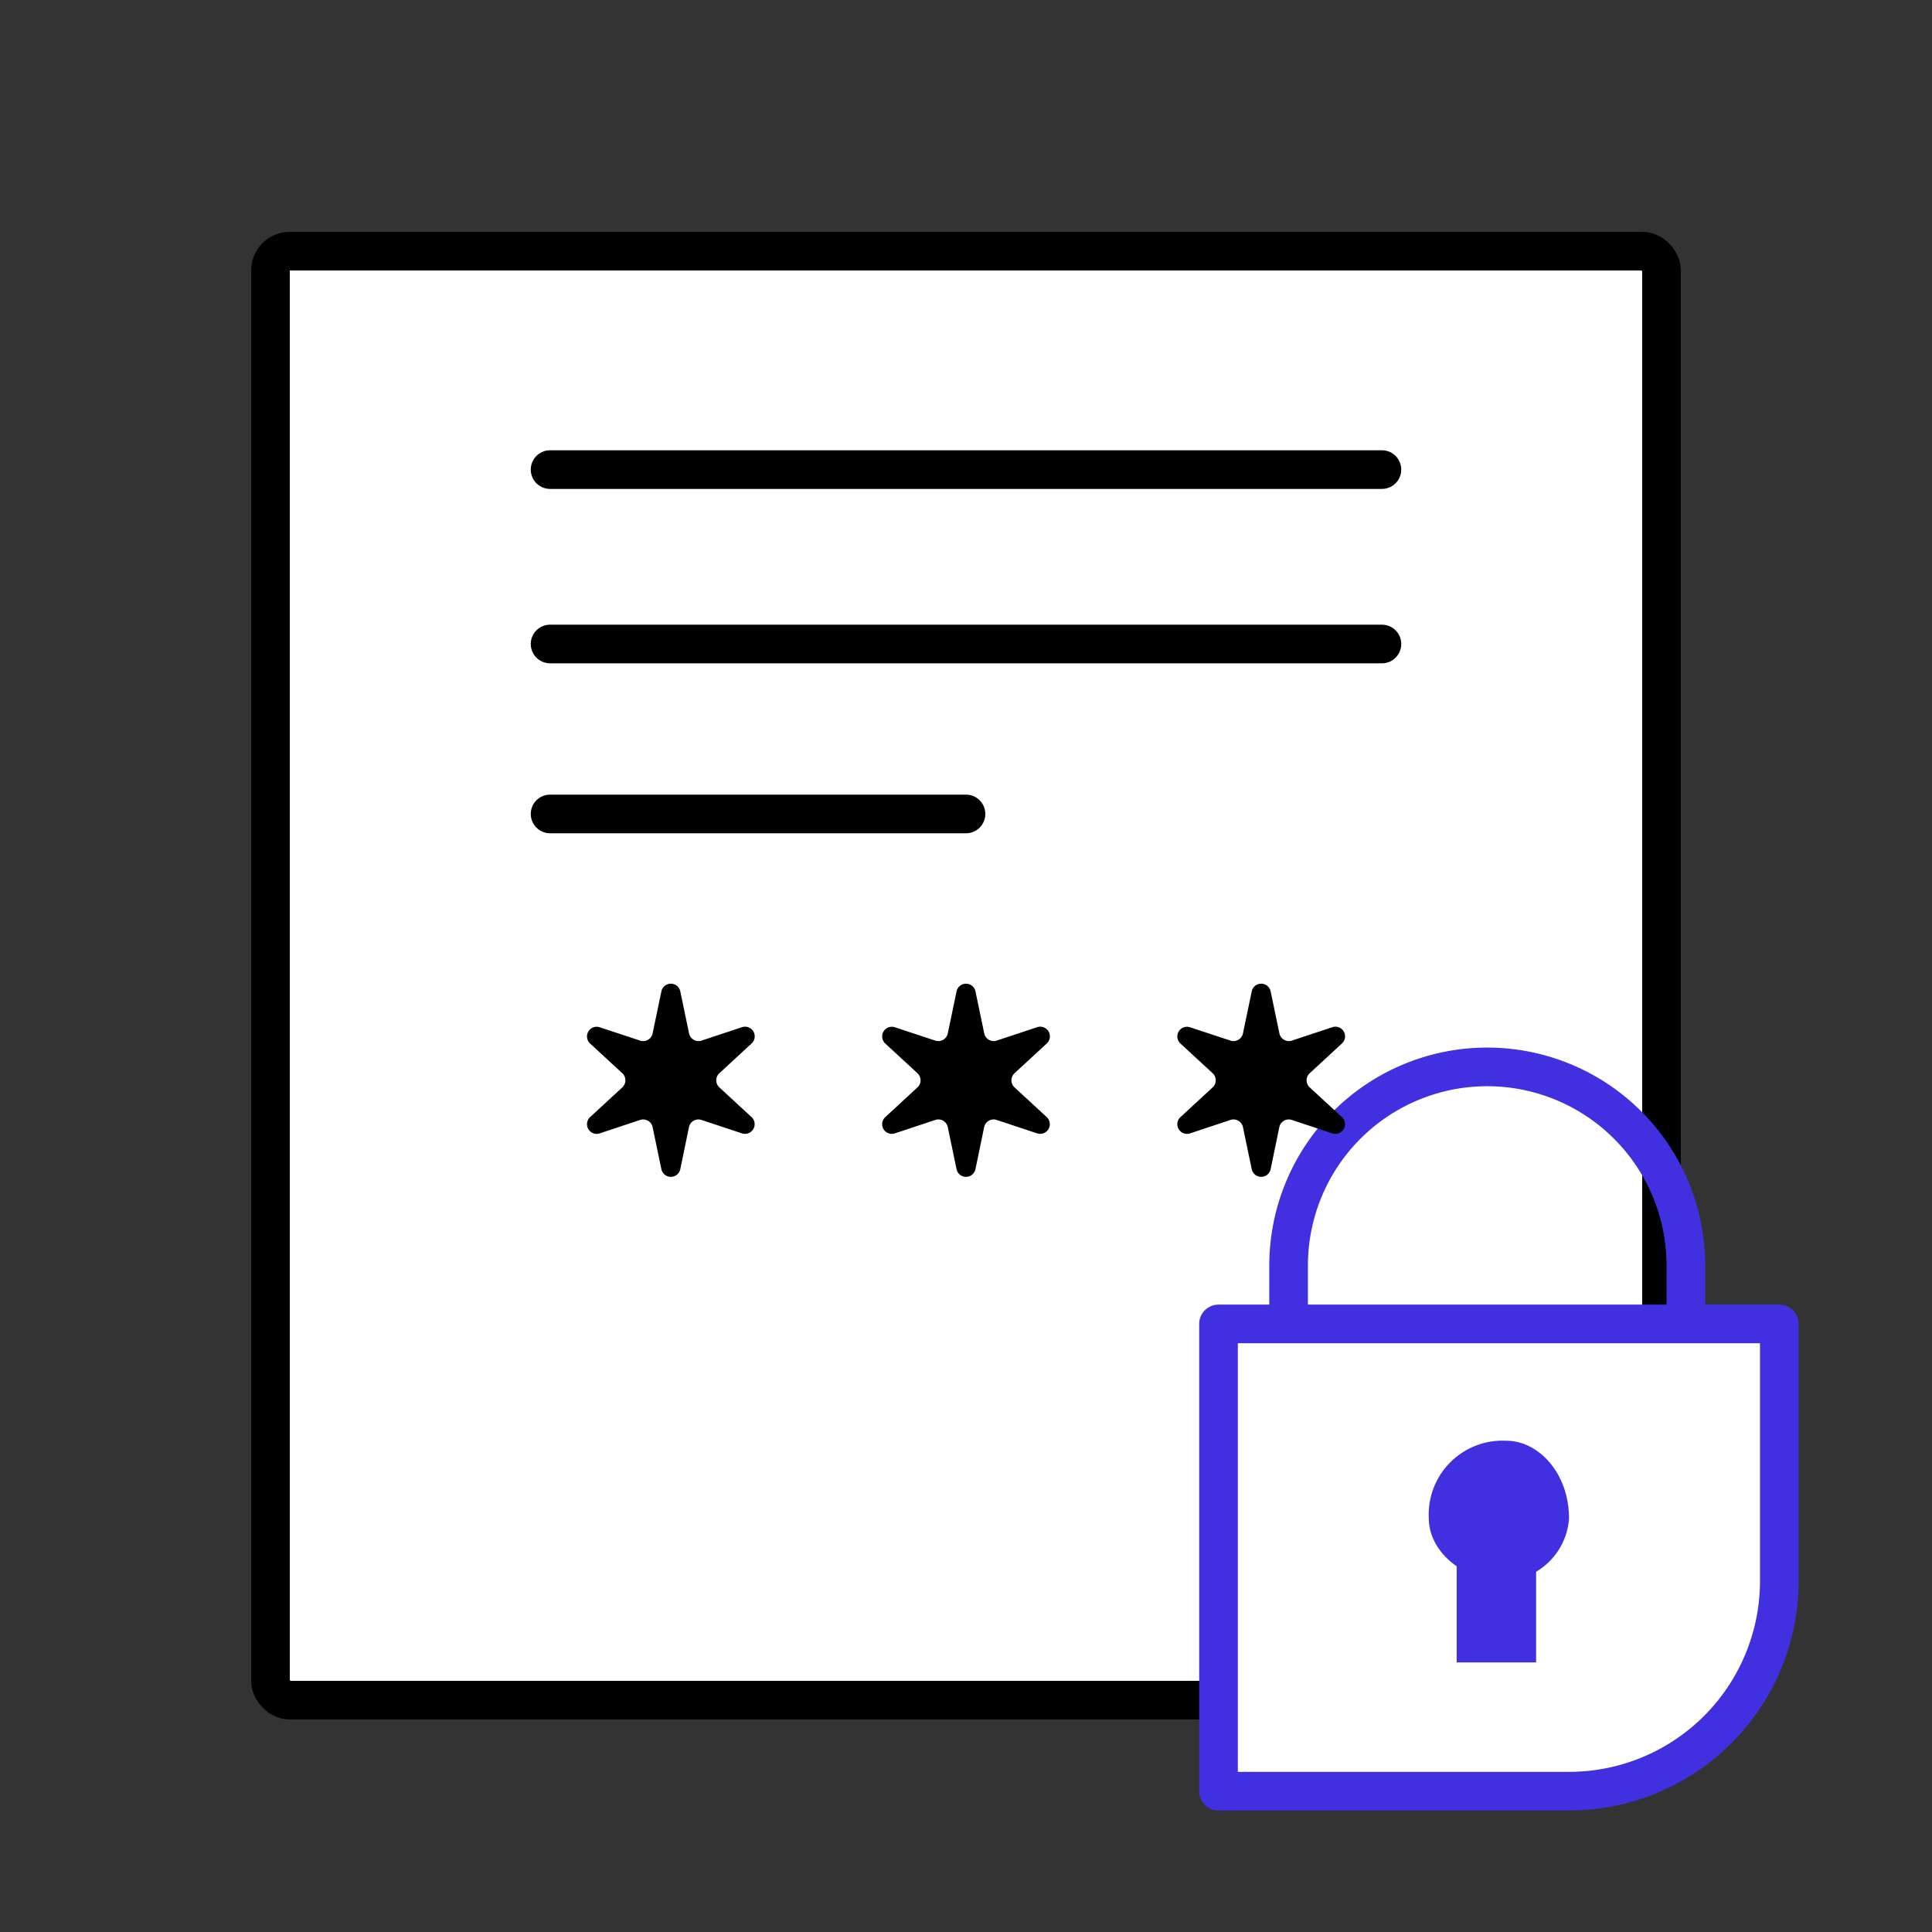
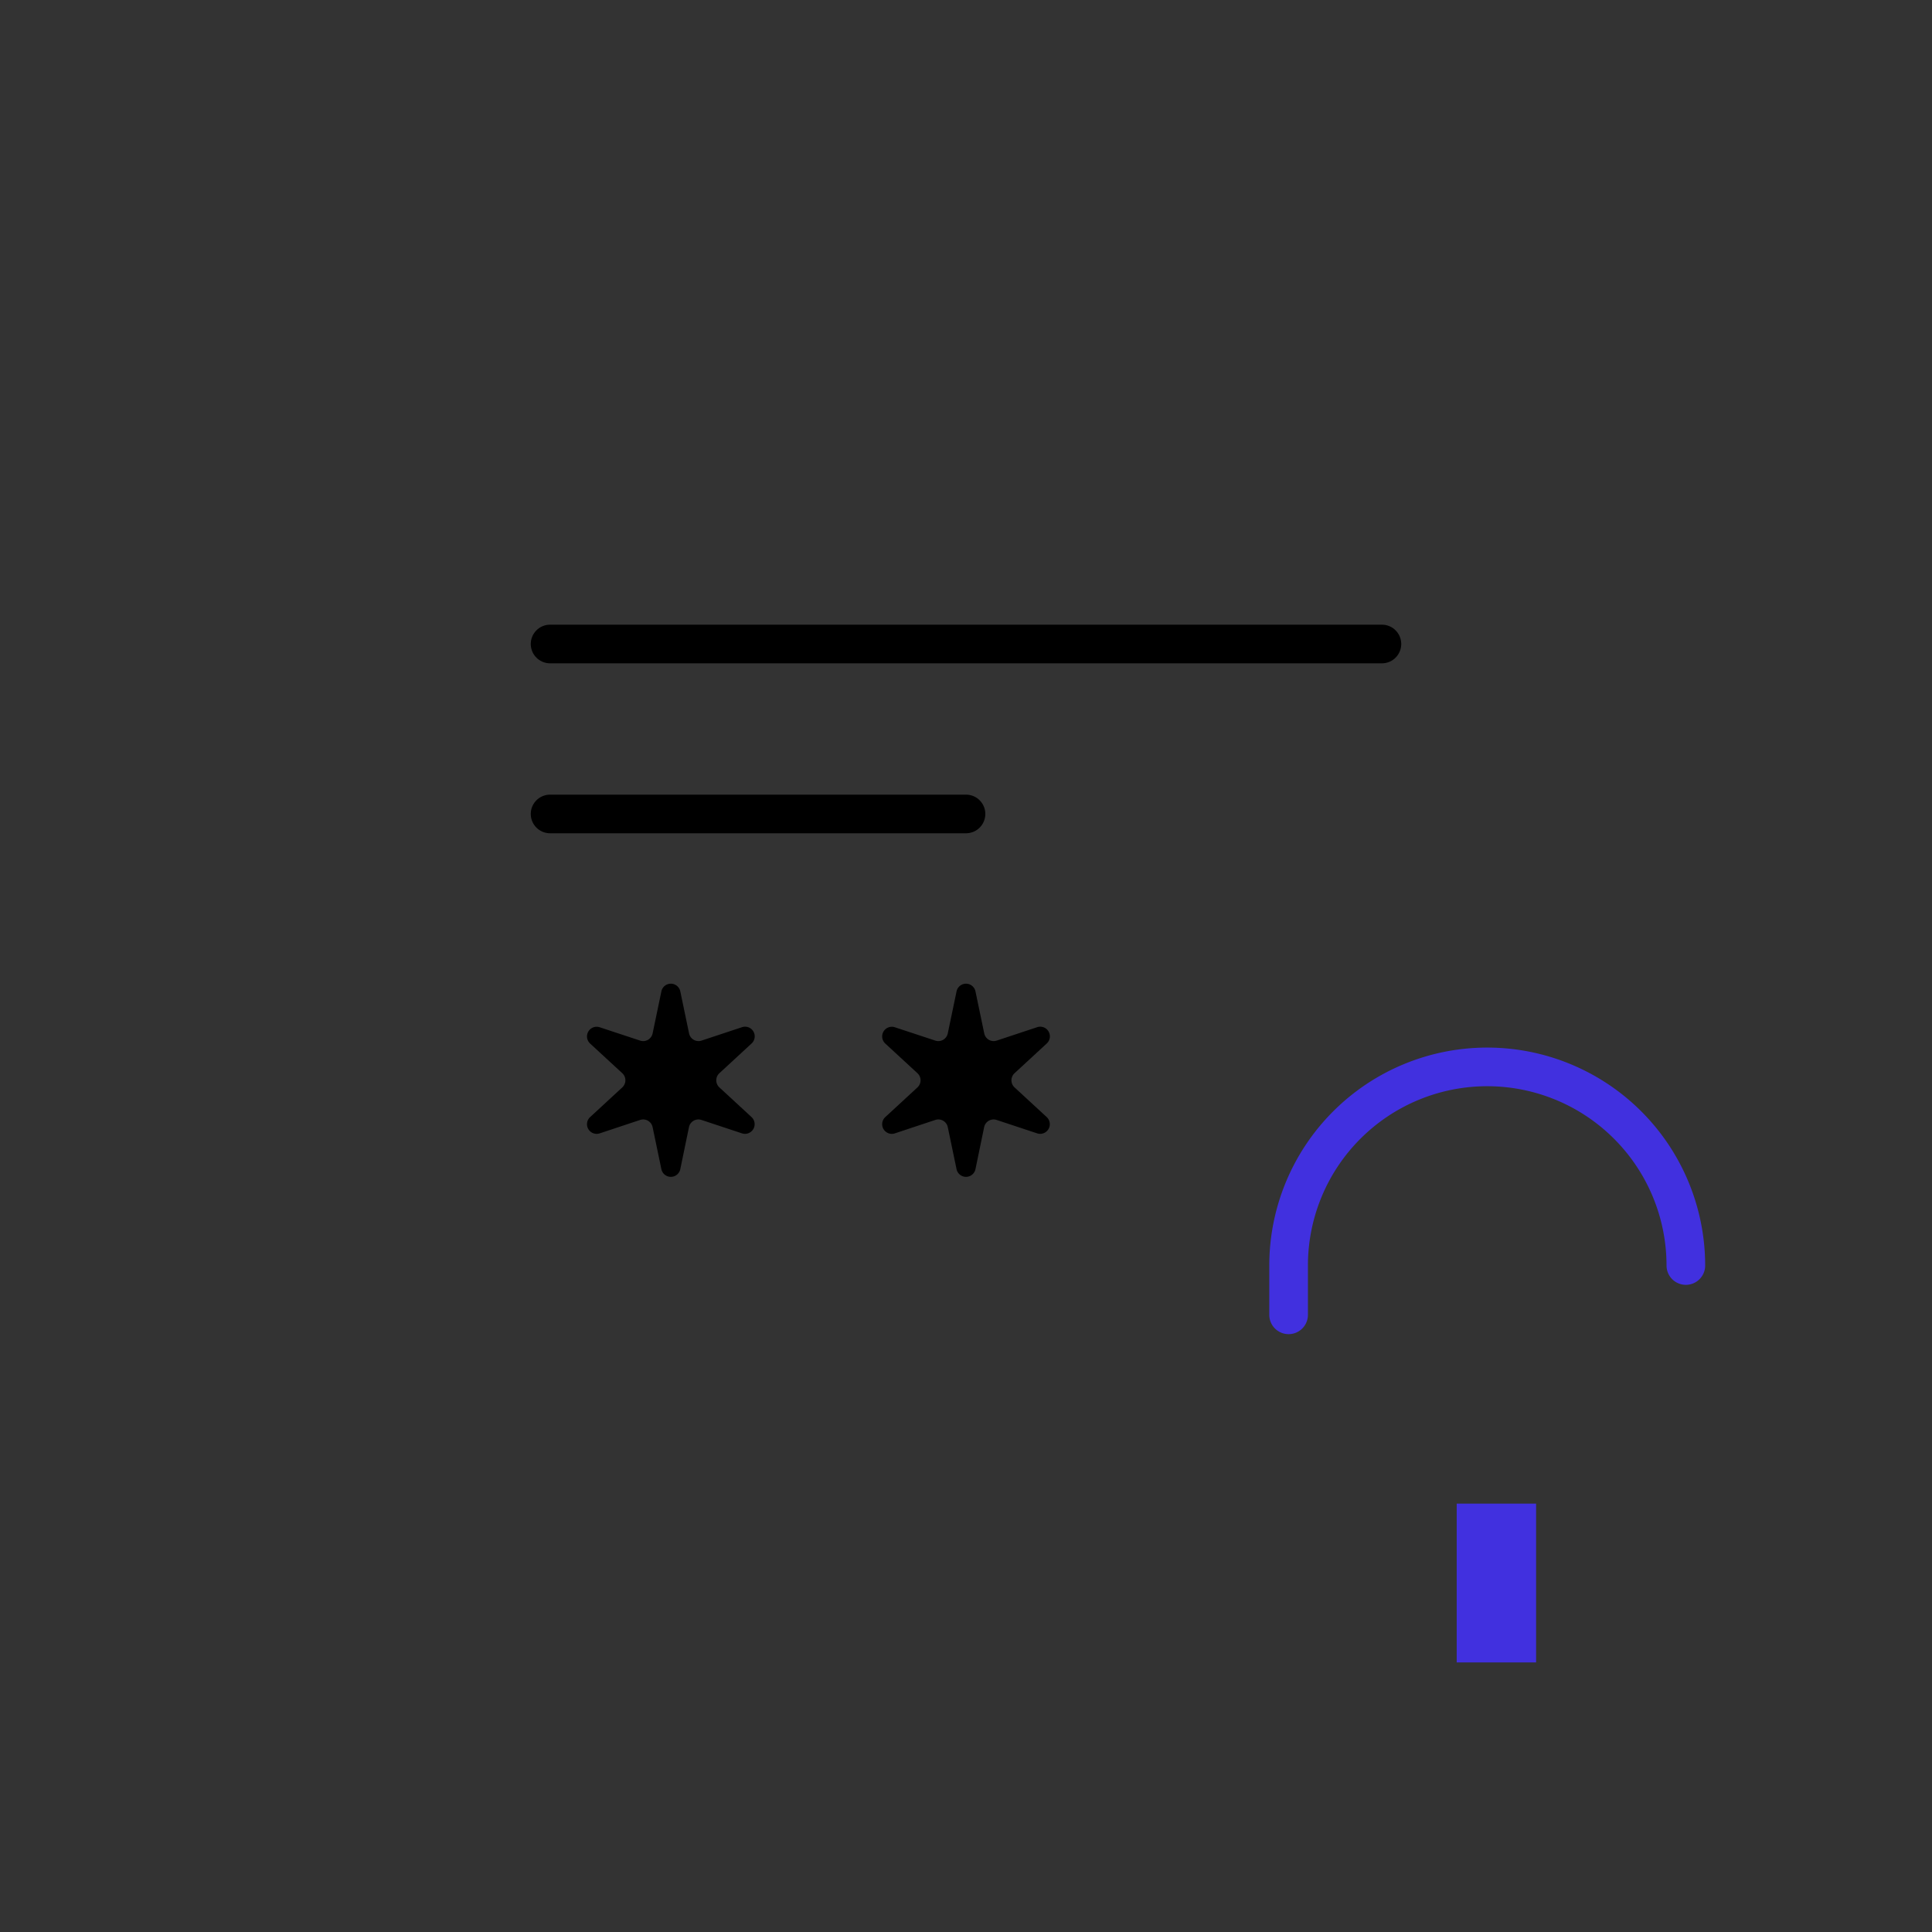
<svg xmlns="http://www.w3.org/2000/svg" width="100" height="100" viewBox="0 0 100 100">
  <rect x="0" y="0" width="100" height="100" fill="#333333" stroke="none" />
  <defs>
    <clipPath id="3asawcjyra">
      <path data-name="사각형 17308" transform="translate(.445 .443)" style="opacity:.44;fill:red" d="M0 0h88v88H0z" />
    </clipPath>
    <clipPath id="n76pssj9nb">
      <path data-name="패스 68080" d="M1938 3351.031c0 1.6 1.625 3.226 4.03 3.226a3.49 3.49 0 0 0 3.228-3.226c0-2.405-1.625-4.031-3.228-4.031a3.821 3.821 0 0 0-4.03 4.031" transform="translate(-1938 -3347)" style="stroke-linejoin:round;stroke-linecap:round;stroke:#707070;fill:#4130df" />
    </clipPath>
  </defs>
  <g data-name="마스크 그룹 196" transform="translate(5.556 5.557)" style="clip-path:url(#3asawcjyra)">
    <g data-name="그룹 116435" transform="translate(8.333 6.943)">
-       <rect data-name="사각형 17589" width="72" height="75" rx="1" transform="translate(.111 .5)" style="stroke-width:2px;stroke-miterlimit:10;stroke:#000;fill:#fff;stroke-linejoin:round;stroke-linecap:round" />
-       <path data-name="선 297" transform="translate(14.583 11.806)" style="fill:none;stroke-width:2px;stroke-miterlimit:10;stroke:#000;stroke-linecap:round" d="M0 0h43.056" />
      <path data-name="선 298" transform="translate(14.583 20.833)" style="fill:none;stroke-width:2px;stroke:#000;stroke-linecap:round" d="M0 0h43.056" />
      <path data-name="선 299" transform="translate(14.583 29.63)" style="fill:none;stroke-width:2px;stroke:#000;stroke-linecap:round" d="M0 0h21.528" />
      <g data-name="그룹 116385">
        <g data-name="그룹 116381">
-           <path data-name="패스 68077" d="M1932 3343.833v-2.552a10.28 10.28 0 1 1 20.561 0v2.552" transform="translate(-1879.191 -3288.278)" style="stroke:#4130df;fill:none;stroke-width:2px;stroke-miterlimit:10;stroke-linejoin:round;stroke-linecap:round" />
+           <path data-name="패스 68077" d="M1932 3343.833v-2.552a10.28 10.28 0 1 1 20.561 0" transform="translate(-1879.191 -3288.278)" style="stroke:#4130df;fill:none;stroke-width:2px;stroke-miterlimit:10;stroke-linejoin:round;stroke-linecap:round" />
        </g>
        <g data-name="그룹 116382">
-           <path data-name="패스 68079" d="M1929 3342h29.027v13.3a10.885 10.885 0 0 1-10.885 10.885H1929z" transform="translate(-1879.819 -3285.974)" style="stroke:#4130df;stroke-width:2px;stroke-miterlimit:10;fill:#fff;stroke-linejoin:round;stroke-linecap:round" />
-         </g>
+           </g>
        <g data-name="그룹 116384">
          <g data-name="그룹 116383" transform="translate(60.066 62.073)" style="clip-path:url(#n76pssj9nb)">
-             <path data-name="사각형 17576" transform="translate(-6.775 -7.022)" style="stroke-linejoin:round;stroke-linecap:round;stroke:#707070;fill:#4130df" d="M0 0h20.55v20.55H0z" />
-           </g>
+             </g>
        </g>
        <path data-name="사각형 17577" transform="translate(61.509 65.327)" style="fill:#4130df" d="M0 0h4.11v8.22H0z" />
      </g>
      <path data-name="다각형 19" d="M16.657 41.515a.5.5 0 0 1 .5-.842l2.086.688a.5.5 0 0 0 .647-.372l.454-2.175a.5.5 0 0 1 .979 0l.454 2.175a.5.5 0 0 0 .646.372l2.089-.692a.5.5 0 0 1 .5.842l-1.666 1.538a.5.5 0 0 0 0 .735l1.662 1.534a.5.5 0 0 1-.5.842l-2.089-.692a.5.5 0 0 0-.647.372l-.449 2.175a.5.5 0 0 1-.979 0l-.454-2.175a.5.5 0 0 0-.647-.372l-2.086.693a.5.5 0 0 1-.5-.842l1.663-1.535a.5.5 0 0 0 0-.735z" />
      <path data-name="다각형 20" d="M31.935 41.515a.5.5 0 0 1 .5-.842l2.086.688a.5.5 0 0 0 .647-.372l.454-2.175a.5.5 0 0 1 .979 0l.454 2.175a.5.5 0 0 0 .646.372l2.089-.692a.5.5 0 0 1 .5.842l-1.666 1.538a.5.5 0 0 0 0 .735l1.662 1.534a.5.5 0 0 1-.5.842l-2.089-.692a.5.5 0 0 0-.647.372l-.449 2.175a.5.5 0 0 1-.979 0l-.454-2.175a.5.5 0 0 0-.647-.372l-2.086.693a.5.5 0 0 1-.5-.842l1.663-1.535a.5.5 0 0 0 0-.735z" />
-       <path data-name="다각형 21" d="M47.213 41.515a.5.5 0 0 1 .5-.842l2.086.688a.5.5 0 0 0 .647-.372l.454-2.175a.5.5 0 0 1 .979 0l.454 2.175a.5.5 0 0 0 .646.372l2.089-.692a.5.5 0 0 1 .5.842l-1.666 1.538a.5.5 0 0 0 0 .735l1.662 1.534a.5.5 0 0 1-.5.842l-2.089-.692a.5.5 0 0 0-.647.372l-.449 2.175a.5.5 0 0 1-.979 0l-.454-2.175a.5.5 0 0 0-.647-.372l-2.086.693a.5.5 0 0 1-.5-.842l1.663-1.535a.5.5 0 0 0 0-.735z" />
    </g>
  </g>
</svg>